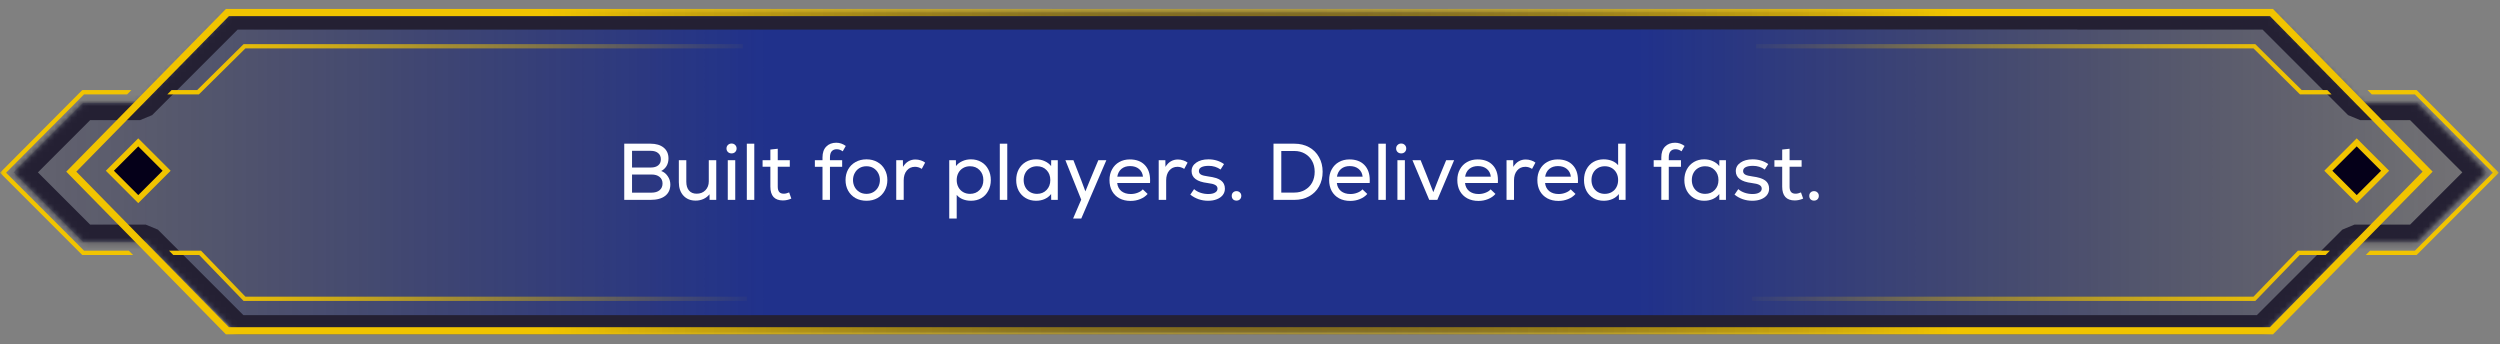
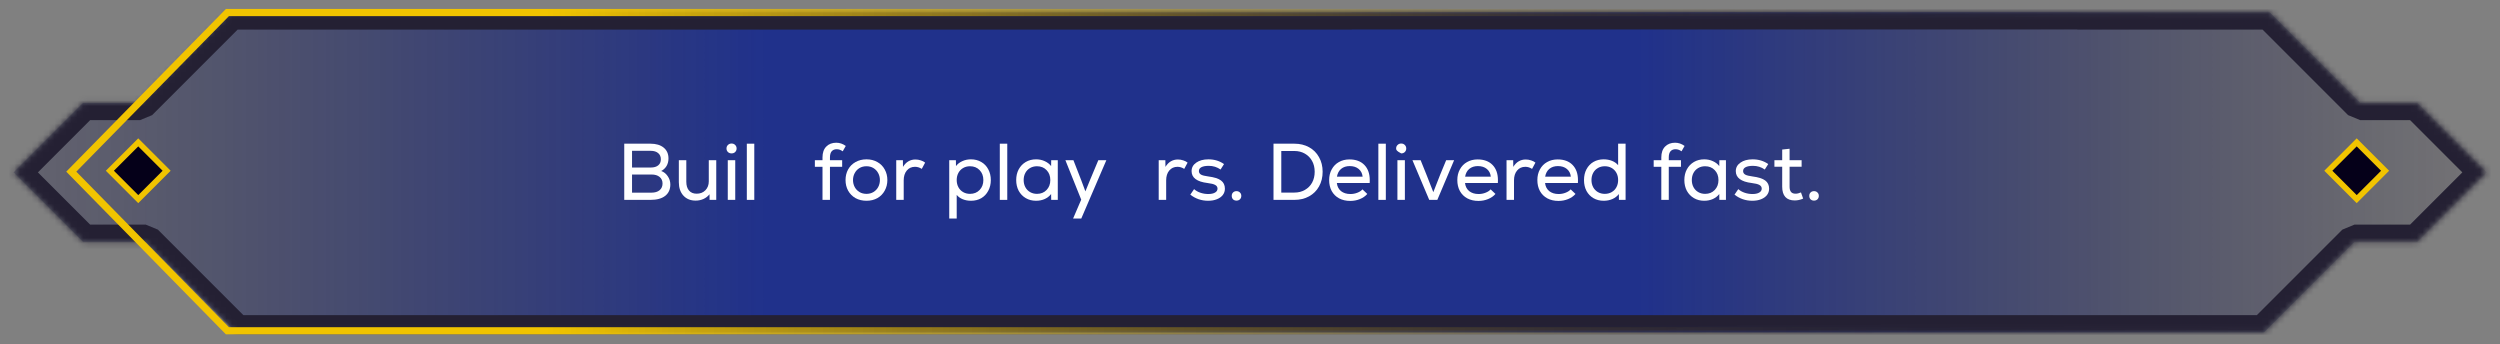
<svg xmlns="http://www.w3.org/2000/svg" width="436" height="60" viewBox="0 0 436 60" fill="none">
  <rect x="0" y="0" width="436" height="60" fill="#808080" stroke="none" />
  <g clip-path="url(#clip0_361_20504)">
    <g opacity="0.75">
      <mask id="path-1-inside-1_361_20504" fill="white">
        <path d="M362.282 2.165H395.837L411.626 17.955H421.566L433.673 30.062H433.672L421.566 42.169H410.626L394.837 57.959H41.203L25.414 42.169H14.474L2.368 30.062H2.367L14.474 17.955H24.414L40.203 2.165H235.727V2.138H362.282V2.165Z" />
      </mask>
      <path d="M362.282 2.165H395.837L411.626 17.955H421.566L433.673 30.062H433.672L421.566 42.169H410.626L394.837 57.959H41.203L25.414 42.169H14.474L2.368 30.062H2.367L14.474 17.955H24.414L40.203 2.165H235.727V2.138H362.282V2.165Z" fill="url(#paint0_linear_361_20504)" />
      <path d="M362.282 2.165H359.282L362.282 5.165V2.165ZM395.837 2.165L397.959 0.044L395.837 -0.835V2.165ZM411.626 17.955L409.505 20.076L411.626 20.955V17.955ZM421.566 17.955L423.687 15.834L421.566 14.955V17.955ZM433.673 30.062V33.062L435.795 27.941L433.673 30.062ZM433.672 30.062V27.062L431.551 27.941L433.672 30.062ZM421.566 42.169V45.169L423.687 44.29L421.566 42.169ZM410.626 42.169V39.169L408.505 40.048L410.626 42.169ZM394.837 57.959V60.959L396.959 60.08L394.837 57.959ZM41.203 57.959L39.081 60.08L41.203 60.959V57.959ZM25.414 42.169L27.535 40.048L25.414 39.169V42.169ZM14.474 42.169L12.353 44.29L14.474 45.169V42.169ZM2.368 30.062L4.489 27.941L2.368 27.062V30.062ZM2.367 30.062L0.245 27.941L2.367 33.062V30.062ZM14.474 17.955V14.955L12.353 15.834L14.474 17.955ZM24.414 17.955V20.955L26.535 20.076L24.414 17.955ZM40.203 2.165V-0.835L38.081 0.044L40.203 2.165ZM235.727 2.165V5.165L238.727 2.165H235.727ZM235.727 2.138V-0.862L232.727 2.138H235.727ZM362.282 2.138H365.282L362.282 -0.862V2.138ZM362.282 2.165V5.165H395.837V2.165V-0.835H362.282V2.165ZM395.837 2.165L393.716 4.286L409.505 20.076L411.626 17.955L413.748 15.834L397.959 0.044L395.837 2.165ZM411.626 17.955V20.955H421.566V17.955V14.955H411.626V17.955ZM421.566 17.955L419.445 20.076L431.552 32.184L433.673 30.062L435.795 27.941L423.687 15.834L421.566 17.955ZM433.673 30.062V27.062H433.672V30.062V33.062H433.673V30.062ZM433.672 30.062L431.551 27.941L419.445 40.048L421.566 42.169L423.687 44.29L435.794 32.184L433.672 30.062ZM421.566 42.169V39.169H410.626V42.169V45.169H421.566V42.169ZM410.626 42.169L408.505 40.048L392.716 55.838L394.837 57.959L396.959 60.08L412.748 44.29L410.626 42.169ZM394.837 57.959V54.959H41.203V57.959V60.959H394.837V57.959ZM41.203 57.959L43.324 55.838L27.535 40.048L25.414 42.169L23.292 44.29L39.081 60.08L41.203 57.959ZM25.414 42.169V39.169H14.474V42.169V45.169H25.414V42.169ZM14.474 42.169L16.595 40.048L4.489 27.941L2.368 30.062L0.246 32.184L12.353 44.29L14.474 42.169ZM2.368 30.062V27.062H2.367V30.062V33.062H2.368V30.062ZM2.367 30.062L4.488 32.184L16.595 20.076L14.474 17.955L12.353 15.834L0.245 27.941L2.367 30.062ZM14.474 17.955V20.955H24.414V17.955V14.955H14.474V17.955ZM24.414 17.955L26.535 20.076L42.324 4.286L40.203 2.165L38.081 0.044L22.292 15.834L24.414 17.955ZM40.203 2.165V5.165H235.727V2.165V-0.835H40.203V2.165ZM235.727 2.165H238.727V2.138H235.727H232.727V2.165H235.727ZM235.727 2.138V5.138H362.282V2.138V-0.862H235.727V2.138ZM362.282 2.138H359.282V2.165H362.282H365.282V2.138H362.282Z" fill="#050019" mask="url(#path-1-inside-1_361_20504)" />
    </g>
    <mask id="mask0_361_20504" style="mask-type:alpha" maskUnits="userSpaceOnUse" x="93" y="0" width="343" height="60">
      <rect x="93.001" width="342.807" height="59.853" fill="url(#paint1_linear_361_20504)" />
    </mask>
    <g mask="url(#mask0_361_20504)">
      <mask id="mask1_361_20504" style="mask-type:alpha" maskUnits="userSpaceOnUse" x="86" y="-1" width="352" height="61">
        <rect x="86.131" y="-0.146" width="351.288" height="60" fill="url(#paint2_linear_361_20504)" />
      </mask>
      <g mask="url(#mask1_361_20504)">
-         <path d="M94.663 57.688L396.144 57.688L423.377 29.936L396.144 2.185L94.663 2.185" stroke="#F1C400" stroke-width="1.25" stroke-miterlimit="10" />
-       </g>
+         </g>
    </g>
    <mask id="mask2_361_20504" style="mask-type:alpha" maskUnits="userSpaceOnUse" x="93" y="0" width="343" height="60">
      <rect x="93.001" width="342.807" height="59.853" fill="url(#paint3_linear_361_20504)" />
    </mask>
    <g mask="url(#mask2_361_20504)">
      <mask id="mask3_361_20504" style="mask-type:alpha" maskUnits="userSpaceOnUse" x="301" y="-1" width="137" height="64">
        <rect x="301.923" y="-0.146" width="135.496" height="63.035" fill="url(#paint4_linear_361_20504)" />
      </mask>
      <g mask="url(#mask3_361_20504)">
-         <path d="M405.588 44.472H401.066L393.435 52.374L393.323 52.488H305.552V51.738H393.005L400.638 43.837L400.748 43.722H406.325L405.588 44.472ZM421.462 15.709L421.571 15.819L435.544 29.86L435.808 30.126L435.543 30.39L421.571 44.362L421.461 44.472H412.598L413.335 43.722H421.15L434.747 30.125L421.149 16.459H413.633L412.896 15.709H421.462ZM393.428 7.802L401.423 15.709H405.885L406.622 16.459H401.116L401.006 16.351L393.01 8.443H306.262V7.693H393.318L393.428 7.802Z" fill="#F1C400" />
-       </g>
+         </g>
    </g>
    <mask id="mask4_361_20504" style="mask-type:alpha" maskUnits="userSpaceOnUse" x="0" y="0" width="343" height="60">
      <rect width="342.807" height="59.853" transform="matrix(-1 0 0 1 342.807 0)" fill="url(#paint5_linear_361_20504)" />
    </mask>
    <g mask="url(#mask4_361_20504)">
      <mask id="mask5_361_20504" style="mask-type:alpha" maskUnits="userSpaceOnUse" x="-2" y="-1" width="352" height="61">
        <rect width="351.288" height="60" transform="matrix(-1 0 0 1 349.677 -0.146)" fill="url(#paint6_linear_361_20504)" />
      </mask>
      <g mask="url(#mask5_361_20504)">
        <path d="M341.145 57.688L39.664 57.688L12.431 29.936L39.664 2.185L341.145 2.185" stroke="#F1C400" stroke-width="1.25" stroke-miterlimit="10" />
      </g>
    </g>
    <mask id="mask6_361_20504" style="mask-type:alpha" maskUnits="userSpaceOnUse" x="0" y="0" width="343" height="60">
      <rect width="342.807" height="59.853" transform="matrix(-1 0 0 1 342.807 0)" fill="url(#paint7_linear_361_20504)" />
    </mask>
    <g mask="url(#mask6_361_20504)">
      <mask id="mask7_361_20504" style="mask-type:alpha" maskUnits="userSpaceOnUse" x="-2" y="-1" width="136" height="64">
        <rect width="135.496" height="63.035" transform="matrix(-1 0 0 1 133.884 -0.146)" fill="url(#paint8_linear_361_20504)" />
      </mask>
      <g mask="url(#mask7_361_20504)">
-         <path d="M30.22 44.472H34.741L42.373 52.374L42.484 52.488H130.256V51.738H42.803L35.17 43.837L35.06 43.722H29.482L30.22 44.472ZM14.346 15.709L14.236 15.819L0.264 29.86L0 30.126L0.265 30.39L14.236 44.362L14.347 44.472H23.21L22.473 43.722H14.657L1.061 30.125L14.658 16.459H22.175L22.912 15.709H14.346ZM42.38 7.802L34.385 15.709H29.923L29.186 16.459H34.691L34.802 16.351L42.798 8.443H129.546V7.693H42.489L42.38 7.802Z" fill="#F1C400" />
-       </g>
+         </g>
    </g>
    <path d="M316.363 34.986C316.12 34.986 315.92 34.911 315.761 34.762C315.612 34.603 315.537 34.403 315.537 34.16C315.537 33.917 315.612 33.721 315.761 33.572C315.92 33.413 316.12 33.334 316.363 33.334C316.606 33.334 316.806 33.413 316.965 33.572C317.124 33.721 317.203 33.917 317.203 34.16C317.203 34.403 317.124 34.603 316.965 34.762C316.806 34.911 316.606 34.986 316.363 34.986Z" fill="white" />
    <path d="M314.469 34.635C313.984 34.85 313.494 34.957 312.999 34.957C312.28 34.957 311.734 34.757 311.361 34.355C310.997 33.945 310.815 33.347 310.815 32.563V29.077H309.457V27.943H310.815V26.081L312.103 25.941V27.943H314.203V29.077H312.103V32.563C312.103 32.965 312.187 33.268 312.355 33.473C312.523 33.679 312.789 33.781 313.153 33.781C313.433 33.781 313.746 33.707 314.091 33.557L314.469 34.635Z" fill="white" />
    <path d="M305.607 35.013C304.44 35.013 303.404 34.658 302.499 33.949L303.157 32.983C303.456 33.254 303.824 33.464 304.263 33.613C304.702 33.762 305.159 33.837 305.635 33.837C306.13 33.837 306.522 33.753 306.811 33.585C307.1 33.417 307.245 33.188 307.245 32.899C307.245 32.619 307.11 32.404 306.839 32.255C306.578 32.106 306.134 31.994 305.509 31.919C303.652 31.695 302.723 31.004 302.723 29.847C302.723 29.231 302.994 28.736 303.535 28.363C304.076 27.98 304.786 27.789 305.663 27.789C306.699 27.789 307.604 28.064 308.379 28.615L307.777 29.567C307.17 29.138 306.484 28.923 305.719 28.923C305.159 28.923 304.73 29.002 304.431 29.161C304.142 29.31 303.997 29.534 303.997 29.833C303.997 30.094 304.118 30.3 304.361 30.449C304.613 30.589 305.033 30.696 305.621 30.771C306.657 30.902 307.399 31.135 307.847 31.471C308.304 31.807 308.533 32.288 308.533 32.913C308.533 33.324 308.412 33.688 308.169 34.005C307.926 34.322 307.581 34.57 307.133 34.747C306.694 34.924 306.186 35.013 305.607 35.013Z" fill="white" />
    <path d="M301.003 27.943V34.859H299.855L299.841 33.837C299.561 34.201 299.192 34.49 298.735 34.705C298.277 34.91 297.769 35.013 297.209 35.013C296.537 35.013 295.939 34.859 295.417 34.551C294.894 34.243 294.483 33.818 294.185 33.277C293.895 32.726 293.751 32.101 293.751 31.401C293.751 30.701 293.895 30.08 294.185 29.539C294.483 28.988 294.894 28.559 295.417 28.251C295.939 27.943 296.537 27.789 297.209 27.789C297.769 27.789 298.277 27.896 298.735 28.111C299.192 28.316 299.561 28.601 299.841 28.965L299.855 27.943H301.003ZM297.377 33.809C298.058 33.809 298.613 33.585 299.043 33.137C299.481 32.689 299.701 32.11 299.701 31.401C299.701 30.692 299.481 30.113 299.043 29.665C298.613 29.217 298.058 28.993 297.377 28.993C296.929 28.993 296.527 29.096 296.173 29.301C295.818 29.506 295.543 29.791 295.347 30.155C295.151 30.519 295.053 30.934 295.053 31.401C295.053 31.868 295.151 32.283 295.347 32.647C295.543 33.011 295.818 33.296 296.173 33.501C296.527 33.706 296.929 33.809 297.377 33.809Z" fill="white" />
    <path d="M292.21 26.025C291.846 26.025 291.557 26.141 291.342 26.375C291.137 26.608 291.034 26.967 291.034 27.453V27.943H293.162V29.091H291.034V34.859H289.732V29.091H288.402V27.943H289.732V27.453C289.732 26.641 289.951 26.011 290.39 25.563C290.829 25.115 291.412 24.891 292.14 24.891C292.719 24.891 293.269 25.077 293.792 25.451L293.26 26.389C293.073 26.258 292.896 26.165 292.728 26.109C292.569 26.053 292.397 26.025 292.21 26.025Z" fill="white" />
    <path d="M283.503 25.059V34.859H282.341L282.327 33.837C282.056 34.201 281.688 34.49 281.221 34.705C280.764 34.91 280.25 35.013 279.681 35.013C279.018 35.013 278.426 34.863 277.903 34.565C277.39 34.266 276.984 33.846 276.685 33.305C276.396 32.754 276.251 32.119 276.251 31.401C276.251 30.682 276.396 30.052 276.685 29.511C276.984 28.96 277.39 28.535 277.903 28.237C278.426 27.938 279.018 27.789 279.681 27.789C280.213 27.789 280.698 27.877 281.137 28.055C281.576 28.232 281.93 28.484 282.201 28.811V25.059H283.503ZM279.877 33.809C280.325 33.809 280.726 33.706 281.081 33.501C281.436 33.295 281.711 33.011 281.907 32.647C282.103 32.283 282.201 31.867 282.201 31.401C282.201 30.934 282.103 30.519 281.907 30.155C281.711 29.791 281.436 29.506 281.081 29.301C280.726 29.095 280.325 28.993 279.877 28.993C279.429 28.993 279.028 29.095 278.673 29.301C278.318 29.506 278.043 29.791 277.847 30.155C277.651 30.519 277.553 30.934 277.553 31.401C277.553 31.867 277.651 32.283 277.847 32.647C278.043 33.011 278.318 33.295 278.673 33.501C279.028 33.706 279.429 33.809 279.877 33.809Z" fill="white" />
    <path d="M271.658 27.803C272.769 27.803 273.637 28.125 274.262 28.769C274.887 29.413 275.2 30.304 275.2 31.443C275.2 31.648 275.195 31.807 275.186 31.919H269.46C269.525 32.516 269.768 32.987 270.188 33.333C270.617 33.669 271.163 33.837 271.826 33.837C272.246 33.837 272.647 33.762 273.03 33.613C273.422 33.463 273.721 33.267 273.926 33.025L274.766 33.823C274.439 34.205 274.01 34.504 273.478 34.719C272.955 34.933 272.395 35.041 271.798 35.041C271.061 35.041 270.412 34.891 269.852 34.593C269.301 34.294 268.872 33.869 268.564 33.319C268.265 32.768 268.116 32.129 268.116 31.401C268.116 30.701 268.265 30.08 268.564 29.539C268.863 28.988 269.278 28.563 269.81 28.265C270.342 27.957 270.958 27.803 271.658 27.803ZM271.7 28.965C271.093 28.965 270.594 29.128 270.202 29.455C269.819 29.772 269.577 30.225 269.474 30.813H273.954C273.898 30.253 273.669 29.805 273.268 29.469C272.867 29.133 272.344 28.965 271.7 28.965Z" fill="white" />
    <path d="M266.086 27.816C266.413 27.816 266.725 27.868 267.024 27.97C267.323 28.064 267.575 28.194 267.78 28.362L267.192 29.454C266.819 29.212 266.427 29.09 266.016 29.09C265.419 29.09 264.938 29.31 264.574 29.748C264.219 30.178 264.042 30.747 264.042 31.456V34.858H262.74V27.942H263.902L263.916 29.104C264.187 28.666 264.499 28.344 264.854 28.138C265.218 27.924 265.629 27.816 266.086 27.816Z" fill="white" />
    <path d="M257.699 27.803C258.81 27.803 259.678 28.125 260.303 28.769C260.928 29.413 261.241 30.304 261.241 31.443C261.241 31.648 261.236 31.807 261.227 31.919H255.501C255.566 32.516 255.809 32.987 256.229 33.333C256.658 33.669 257.204 33.837 257.867 33.837C258.287 33.837 258.688 33.762 259.071 33.613C259.463 33.463 259.762 33.267 259.967 33.025L260.807 33.823C260.48 34.205 260.051 34.504 259.519 34.719C258.996 34.933 258.436 35.041 257.839 35.041C257.102 35.041 256.453 34.891 255.893 34.593C255.342 34.294 254.913 33.869 254.605 33.319C254.306 32.768 254.157 32.129 254.157 31.401C254.157 30.701 254.306 30.08 254.605 29.539C254.904 28.988 255.319 28.563 255.851 28.265C256.383 27.957 256.999 27.803 257.699 27.803ZM257.741 28.965C257.134 28.965 256.635 29.128 256.243 29.455C255.86 29.772 255.618 30.225 255.515 30.813H259.995C259.939 30.253 259.71 29.805 259.309 29.469C258.908 29.133 258.385 28.965 257.741 28.965Z" fill="white" />
    <path d="M252.211 27.943H253.597L250.671 34.859H249.257L246.331 27.943H247.759L248.781 30.477L249.971 33.515L251.161 30.477L252.211 27.943Z" fill="white" />
-     <path d="M244.367 26.753C244.115 26.753 243.905 26.674 243.737 26.515C243.569 26.347 243.485 26.142 243.485 25.899C243.485 25.647 243.569 25.442 243.737 25.283C243.905 25.115 244.115 25.031 244.367 25.031C244.628 25.031 244.838 25.115 244.997 25.283C245.165 25.442 245.249 25.647 245.249 25.899C245.249 26.142 245.165 26.347 244.997 26.515C244.838 26.674 244.628 26.753 244.367 26.753ZM243.709 27.943H245.011V34.859H243.709V27.943Z" fill="white" />
+     <path d="M244.367 26.753C243.569 26.347 243.485 26.142 243.485 25.899C243.485 25.647 243.569 25.442 243.737 25.283C243.905 25.115 244.115 25.031 244.367 25.031C244.628 25.031 244.838 25.115 244.997 25.283C245.165 25.442 245.249 25.647 245.249 25.899C245.249 26.142 245.165 26.347 244.997 26.515C244.838 26.674 244.628 26.753 244.367 26.753ZM243.709 27.943H245.011V34.859H243.709V27.943Z" fill="white" />
    <path d="M240.386 25.059H241.688V34.859H240.386V25.059Z" fill="white" />
    <path d="M235.345 27.803C236.456 27.803 237.324 28.125 237.949 28.769C238.575 29.413 238.887 30.304 238.887 31.443C238.887 31.648 238.883 31.807 238.873 31.919H233.147C233.213 32.516 233.455 32.987 233.875 33.333C234.305 33.669 234.851 33.837 235.513 33.837C235.933 33.837 236.335 33.762 236.717 33.613C237.109 33.463 237.408 33.267 237.613 33.025L238.453 33.823C238.127 34.205 237.697 34.504 237.165 34.719C236.643 34.933 236.083 35.041 235.485 35.041C234.748 35.041 234.099 34.891 233.539 34.593C232.989 34.294 232.559 33.869 232.251 33.319C231.953 32.768 231.803 32.129 231.803 31.401C231.803 30.701 231.953 30.08 232.251 29.539C232.55 28.988 232.965 28.563 233.497 28.265C234.029 27.957 234.645 27.803 235.345 27.803ZM235.387 28.965C234.781 28.965 234.281 29.128 233.889 29.455C233.507 29.772 233.264 30.225 233.161 30.813H237.641C237.585 30.253 237.357 29.805 236.955 29.469C236.554 29.133 236.031 28.965 235.387 28.965Z" fill="white" />
    <path d="M225.739 25.059C226.701 25.059 227.555 25.264 228.301 25.675C229.048 26.085 229.627 26.664 230.037 27.411C230.457 28.148 230.667 28.997 230.667 29.959C230.667 30.92 230.457 31.774 230.037 32.521C229.627 33.258 229.048 33.832 228.301 34.243C227.555 34.653 226.701 34.859 225.739 34.859H222.099V25.059H225.739ZM225.739 33.585C226.43 33.585 227.041 33.431 227.573 33.123C228.115 32.815 228.535 32.39 228.833 31.849C229.132 31.298 229.281 30.668 229.281 29.959C229.281 29.249 229.132 28.624 228.833 28.083C228.535 27.532 228.115 27.103 227.573 26.795C227.041 26.487 226.43 26.333 225.739 26.333H223.457V33.585H225.739Z" fill="white" />
    <path d="M215.642 34.986C215.399 34.986 215.199 34.911 215.04 34.762C214.891 34.603 214.816 34.403 214.816 34.16C214.816 33.917 214.891 33.721 215.04 33.572C215.199 33.413 215.399 33.334 215.642 33.334C215.885 33.334 216.086 33.413 216.244 33.572C216.403 33.721 216.482 33.917 216.482 34.16C216.482 34.403 216.403 34.603 216.244 34.762C216.086 34.911 215.885 34.986 215.642 34.986Z" fill="white" />
    <path d="M210.697 35.013C209.53 35.013 208.494 34.658 207.589 33.949L208.247 32.983C208.546 33.254 208.914 33.464 209.353 33.613C209.792 33.762 210.249 33.837 210.725 33.837C211.22 33.837 211.612 33.753 211.901 33.585C212.19 33.417 212.335 33.188 212.335 32.899C212.335 32.619 212.2 32.404 211.929 32.255C211.668 32.106 211.224 31.994 210.599 31.919C208.742 31.695 207.813 31.004 207.813 29.847C207.813 29.231 208.084 28.736 208.625 28.363C209.166 27.98 209.876 27.789 210.753 27.789C211.789 27.789 212.694 28.064 213.469 28.615L212.867 29.567C212.26 29.138 211.574 28.923 210.809 28.923C210.249 28.923 209.82 29.002 209.521 29.161C209.232 29.31 209.087 29.534 209.087 29.833C209.087 30.094 209.208 30.3 209.451 30.449C209.703 30.589 210.123 30.696 210.711 30.771C211.747 30.902 212.489 31.135 212.937 31.471C213.394 31.807 213.623 32.288 213.623 32.913C213.623 33.324 213.502 33.688 213.259 34.005C213.016 34.322 212.671 34.57 212.223 34.747C211.784 34.924 211.276 35.013 210.697 35.013Z" fill="white" />
    <path d="M205.424 27.816C205.751 27.816 206.063 27.868 206.362 27.97C206.661 28.064 206.913 28.194 207.118 28.362L206.53 29.454C206.157 29.212 205.765 29.09 205.354 29.09C204.757 29.09 204.276 29.31 203.912 29.748C203.557 30.178 203.38 30.747 203.38 31.456V34.858H202.078V27.942H203.24L203.254 29.104C203.525 28.666 203.837 28.344 204.192 28.138C204.556 27.924 204.967 27.816 205.424 27.816Z" fill="white" />
-     <path d="M197.037 27.803C198.148 27.803 199.016 28.125 199.641 28.769C200.266 29.413 200.579 30.304 200.579 31.443C200.579 31.648 200.574 31.807 200.565 31.919H194.839C194.904 32.516 195.147 32.987 195.567 33.333C195.996 33.669 196.542 33.837 197.205 33.837C197.625 33.837 198.026 33.762 198.409 33.613C198.801 33.463 199.1 33.267 199.305 33.025L200.145 33.823C199.818 34.205 199.389 34.504 198.857 34.719C198.334 34.933 197.774 35.041 197.177 35.041C196.44 35.041 195.791 34.891 195.231 34.593C194.68 34.294 194.251 33.869 193.943 33.319C193.644 32.768 193.495 32.129 193.495 31.401C193.495 30.701 193.644 30.08 193.943 29.539C194.242 28.988 194.657 28.563 195.189 28.265C195.721 27.957 196.337 27.803 197.037 27.803ZM197.079 28.965C196.472 28.965 195.973 29.128 195.581 29.455C195.198 29.772 194.956 30.225 194.853 30.813H199.333C199.277 30.253 199.048 29.805 198.647 29.469C198.246 29.133 197.723 28.965 197.079 28.965Z" fill="white" />
    <path d="M191.546 27.943H192.946L188.578 38.107H187.15L188.564 34.817L185.806 27.943H187.206L188.55 31.387L189.292 33.375L190.104 31.387L191.546 27.943Z" fill="white" />
    <path d="M184.477 27.943V34.859H183.329L183.315 33.837C183.035 34.201 182.667 34.49 182.209 34.705C181.752 34.91 181.243 35.013 180.683 35.013C180.011 35.013 179.414 34.859 178.891 34.551C178.369 34.243 177.958 33.818 177.659 33.277C177.37 32.726 177.225 32.101 177.225 31.401C177.225 30.701 177.37 30.08 177.659 29.539C177.958 28.988 178.369 28.559 178.891 28.251C179.414 27.943 180.011 27.789 180.683 27.789C181.243 27.789 181.752 27.896 182.209 28.111C182.667 28.316 183.035 28.601 183.315 28.965L183.329 27.943H184.477ZM180.851 33.809C181.533 33.809 182.088 33.585 182.517 33.137C182.956 32.689 183.175 32.11 183.175 31.401C183.175 30.692 182.956 30.113 182.517 29.665C182.088 29.217 181.533 28.993 180.851 28.993C180.403 28.993 180.002 29.096 179.647 29.301C179.293 29.506 179.017 29.791 178.821 30.155C178.625 30.519 178.527 30.934 178.527 31.401C178.527 31.868 178.625 32.283 178.821 32.647C179.017 33.011 179.293 33.296 179.647 33.501C180.002 33.706 180.403 33.809 180.851 33.809Z" fill="white" />
    <path d="M174.365 25.059H175.667V34.859H174.365V25.059Z" fill="white" />
    <path d="M169.341 27.789C170.013 27.789 170.61 27.943 171.133 28.251C171.655 28.55 172.061 28.974 172.351 29.525C172.649 30.076 172.799 30.701 172.799 31.401C172.799 32.101 172.649 32.726 172.351 33.277C172.061 33.828 171.655 34.257 171.133 34.565C170.61 34.864 170.013 35.013 169.341 35.013C168.818 35.013 168.337 34.924 167.899 34.747C167.469 34.57 167.119 34.318 166.849 33.991V38.107H165.547V27.943H166.709L166.723 28.965C166.993 28.601 167.357 28.316 167.815 28.111C168.272 27.896 168.781 27.789 169.341 27.789ZM169.173 33.809C169.854 33.809 170.409 33.585 170.839 33.137C171.277 32.689 171.497 32.11 171.497 31.401C171.497 30.692 171.277 30.113 170.839 29.665C170.409 29.217 169.854 28.993 169.173 28.993C168.725 28.993 168.323 29.096 167.969 29.301C167.614 29.506 167.339 29.791 167.143 30.155C166.947 30.519 166.849 30.934 166.849 31.401C166.849 31.868 166.947 32.283 167.143 32.647C167.339 33.011 167.614 33.296 167.969 33.501C168.323 33.706 168.725 33.809 169.173 33.809Z" fill="white" />
    <path d="M159.65 27.816C159.977 27.816 160.29 27.868 160.588 27.97C160.887 28.064 161.139 28.194 161.344 28.362L160.756 29.454C160.383 29.212 159.991 29.09 159.58 29.09C158.983 29.09 158.502 29.31 158.138 29.748C157.784 30.178 157.606 30.747 157.606 31.456V34.858H156.304V27.942H157.466L157.48 29.104C157.751 28.666 158.064 28.344 158.418 28.138C158.782 27.924 159.193 27.816 159.65 27.816Z" fill="white" />
    <path d="M151.116 35.013C150.397 35.013 149.758 34.859 149.198 34.551C148.647 34.234 148.218 33.8 147.91 33.249C147.611 32.698 147.462 32.082 147.462 31.401C147.462 30.72 147.611 30.104 147.91 29.553C148.218 29.002 148.647 28.573 149.198 28.265C149.758 27.948 150.397 27.789 151.116 27.789C151.834 27.789 152.469 27.948 153.02 28.265C153.57 28.573 153.995 29.002 154.294 29.553C154.602 30.104 154.756 30.72 154.756 31.401C154.756 32.082 154.602 32.698 154.294 33.249C153.995 33.8 153.57 34.234 153.02 34.551C152.469 34.859 151.834 35.013 151.116 35.013ZM151.116 33.809C151.573 33.809 151.979 33.702 152.334 33.487C152.688 33.272 152.964 32.983 153.16 32.619C153.356 32.246 153.454 31.84 153.454 31.401C153.454 30.962 153.356 30.561 153.16 30.197C152.964 29.824 152.688 29.53 152.334 29.315C151.979 29.1 151.573 28.993 151.116 28.993C150.649 28.993 150.238 29.1 149.884 29.315C149.529 29.53 149.254 29.824 149.058 30.197C148.862 30.561 148.764 30.962 148.764 31.401C148.764 31.84 148.862 32.246 149.058 32.619C149.254 32.983 149.529 33.272 149.884 33.487C150.238 33.702 150.649 33.809 151.116 33.809Z" fill="white" />
    <path d="M145.921 26.025C145.557 26.025 145.267 26.141 145.053 26.375C144.847 26.608 144.745 26.967 144.745 27.453V27.943H146.873V29.091H144.745V34.859H143.443V29.091H142.113V27.943H143.443V27.453C143.443 26.641 143.662 26.011 144.101 25.563C144.539 25.115 145.123 24.891 145.851 24.891C146.429 24.891 146.98 25.077 147.503 25.451L146.971 26.389C146.784 26.258 146.607 26.165 146.439 26.109C146.28 26.053 146.107 26.025 145.921 26.025Z" fill="white" />
-     <path d="M138.006 34.635C137.521 34.85 137.031 34.957 136.536 34.957C135.817 34.957 135.271 34.757 134.898 34.355C134.534 33.945 134.352 33.347 134.352 32.563V29.077H132.994V27.943H134.352V26.081L135.64 25.941V27.943H137.74V29.077H135.64V32.563C135.64 32.965 135.724 33.268 135.892 33.473C136.06 33.679 136.326 33.781 136.69 33.781C136.97 33.781 137.283 33.707 137.628 33.557L138.006 34.635Z" fill="white" />
    <path d="M130.246 25.059H131.548V34.859H130.246V25.059Z" fill="white" />
    <path d="M127.582 26.753C127.33 26.753 127.12 26.674 126.952 26.515C126.784 26.347 126.7 26.142 126.7 25.899C126.7 25.647 126.784 25.442 126.952 25.283C127.12 25.115 127.33 25.031 127.582 25.031C127.843 25.031 128.053 25.115 128.212 25.283C128.38 25.442 128.464 25.647 128.464 25.899C128.464 26.142 128.38 26.347 128.212 26.515C128.053 26.674 127.843 26.753 127.582 26.753ZM126.924 27.943H128.226V34.859H126.924V27.943Z" fill="white" />
    <path d="M124.914 27.943V34.859H123.752L123.738 33.879C123.449 34.243 123.094 34.519 122.674 34.705C122.263 34.892 121.811 34.985 121.316 34.985C120.429 34.985 119.72 34.696 119.188 34.117C118.656 33.539 118.39 32.759 118.39 31.779V27.943H119.692V31.695C119.692 32.358 119.851 32.871 120.168 33.235C120.485 33.599 120.929 33.781 121.498 33.781C122.123 33.781 122.632 33.581 123.024 33.179C123.416 32.769 123.612 32.251 123.612 31.625V27.943H124.914Z" fill="white" />
    <path d="M115.309 29.819C115.766 29.977 116.144 30.276 116.443 30.715C116.751 31.153 116.905 31.639 116.905 32.171C116.905 33.029 116.606 33.692 116.009 34.159C115.412 34.625 114.558 34.859 113.447 34.859H108.869V25.059H113.447C114.418 25.059 115.183 25.287 115.743 25.745C116.303 26.202 116.583 26.832 116.583 27.635C116.583 28.129 116.471 28.568 116.247 28.951C116.023 29.324 115.71 29.613 115.309 29.819ZM110.227 26.305V29.217H113.503C114.054 29.217 114.483 29.091 114.791 28.839C115.099 28.587 115.253 28.232 115.253 27.775C115.253 27.317 115.094 26.958 114.777 26.697C114.469 26.435 114.044 26.305 113.503 26.305H110.227ZM113.615 33.599C114.212 33.599 114.684 33.459 115.029 33.179C115.374 32.889 115.547 32.497 115.547 32.003C115.547 31.517 115.374 31.135 115.029 30.855C114.693 30.575 114.222 30.435 113.615 30.435H110.227V33.599H113.615Z" fill="white" />
    <path d="M29.06 29.778L24.11 24.828L19.161 29.778L24.11 34.728L29.06 29.778Z" fill="#050019" stroke="#F1C400" stroke-width="0.993" stroke-miterlimit="10" />
    <path d="M415.96 29.778L411.01 24.828L406.06 29.778L411.01 34.728L415.96 29.778Z" fill="#050019" stroke="#F1C400" stroke-width="0.993" stroke-miterlimit="10" />
  </g>
  <defs>
    <linearGradient id="paint0_linear_361_20504" x1="-34.979" y1="21.865" x2="438.307" y2="21.865" gradientUnits="userSpaceOnUse">
      <stop stop-color="#050019" stop-opacity="0.1" />
      <stop offset="0.356" stop-color="#00178F" />
      <stop offset="0.678" stop-color="#00178F" />
      <stop offset="1" stop-color="#050019" stop-opacity="0.1" />
    </linearGradient>
    <linearGradient id="paint1_linear_361_20504" x1="93.001" y1="19.474" x2="340.489" y2="19.474" gradientUnits="userSpaceOnUse">
      <stop stop-opacity="0" />
      <stop offset="1" />
    </linearGradient>
    <linearGradient id="paint2_linear_361_20504" x1="86.131" y1="19.376" x2="339.743" y2="19.376" gradientUnits="userSpaceOnUse">
      <stop stop-opacity="0" />
      <stop offset="1" />
    </linearGradient>
    <linearGradient id="paint3_linear_361_20504" x1="93.001" y1="19.474" x2="340.489" y2="19.474" gradientUnits="userSpaceOnUse">
      <stop stop-opacity="0" />
      <stop offset="1" />
    </linearGradient>
    <linearGradient id="paint4_linear_361_20504" x1="301.923" y1="20.363" x2="399.744" y2="20.363" gradientUnits="userSpaceOnUse">
      <stop stop-opacity="0" />
      <stop offset="1" />
    </linearGradient>
    <linearGradient id="paint5_linear_361_20504" x1="0" y1="19.474" x2="247.489" y2="19.474" gradientUnits="userSpaceOnUse">
      <stop stop-opacity="0" />
      <stop offset="1" />
    </linearGradient>
    <linearGradient id="paint6_linear_361_20504" x1="0" y1="19.522" x2="253.612" y2="19.522" gradientUnits="userSpaceOnUse">
      <stop stop-opacity="0" />
      <stop offset="1" />
    </linearGradient>
    <linearGradient id="paint7_linear_361_20504" x1="0" y1="19.474" x2="247.489" y2="19.474" gradientUnits="userSpaceOnUse">
      <stop stop-opacity="0" />
      <stop offset="1" />
    </linearGradient>
    <linearGradient id="paint8_linear_361_20504" x1="0" y1="20.51" x2="97.821" y2="20.51" gradientUnits="userSpaceOnUse">
      <stop stop-opacity="0" />
      <stop offset="1" />
    </linearGradient>
    <clipPath id="clip0_361_20504">
      <rect width="435.808" height="59.853" fill="white" />
    </clipPath>
  </defs>
</svg>